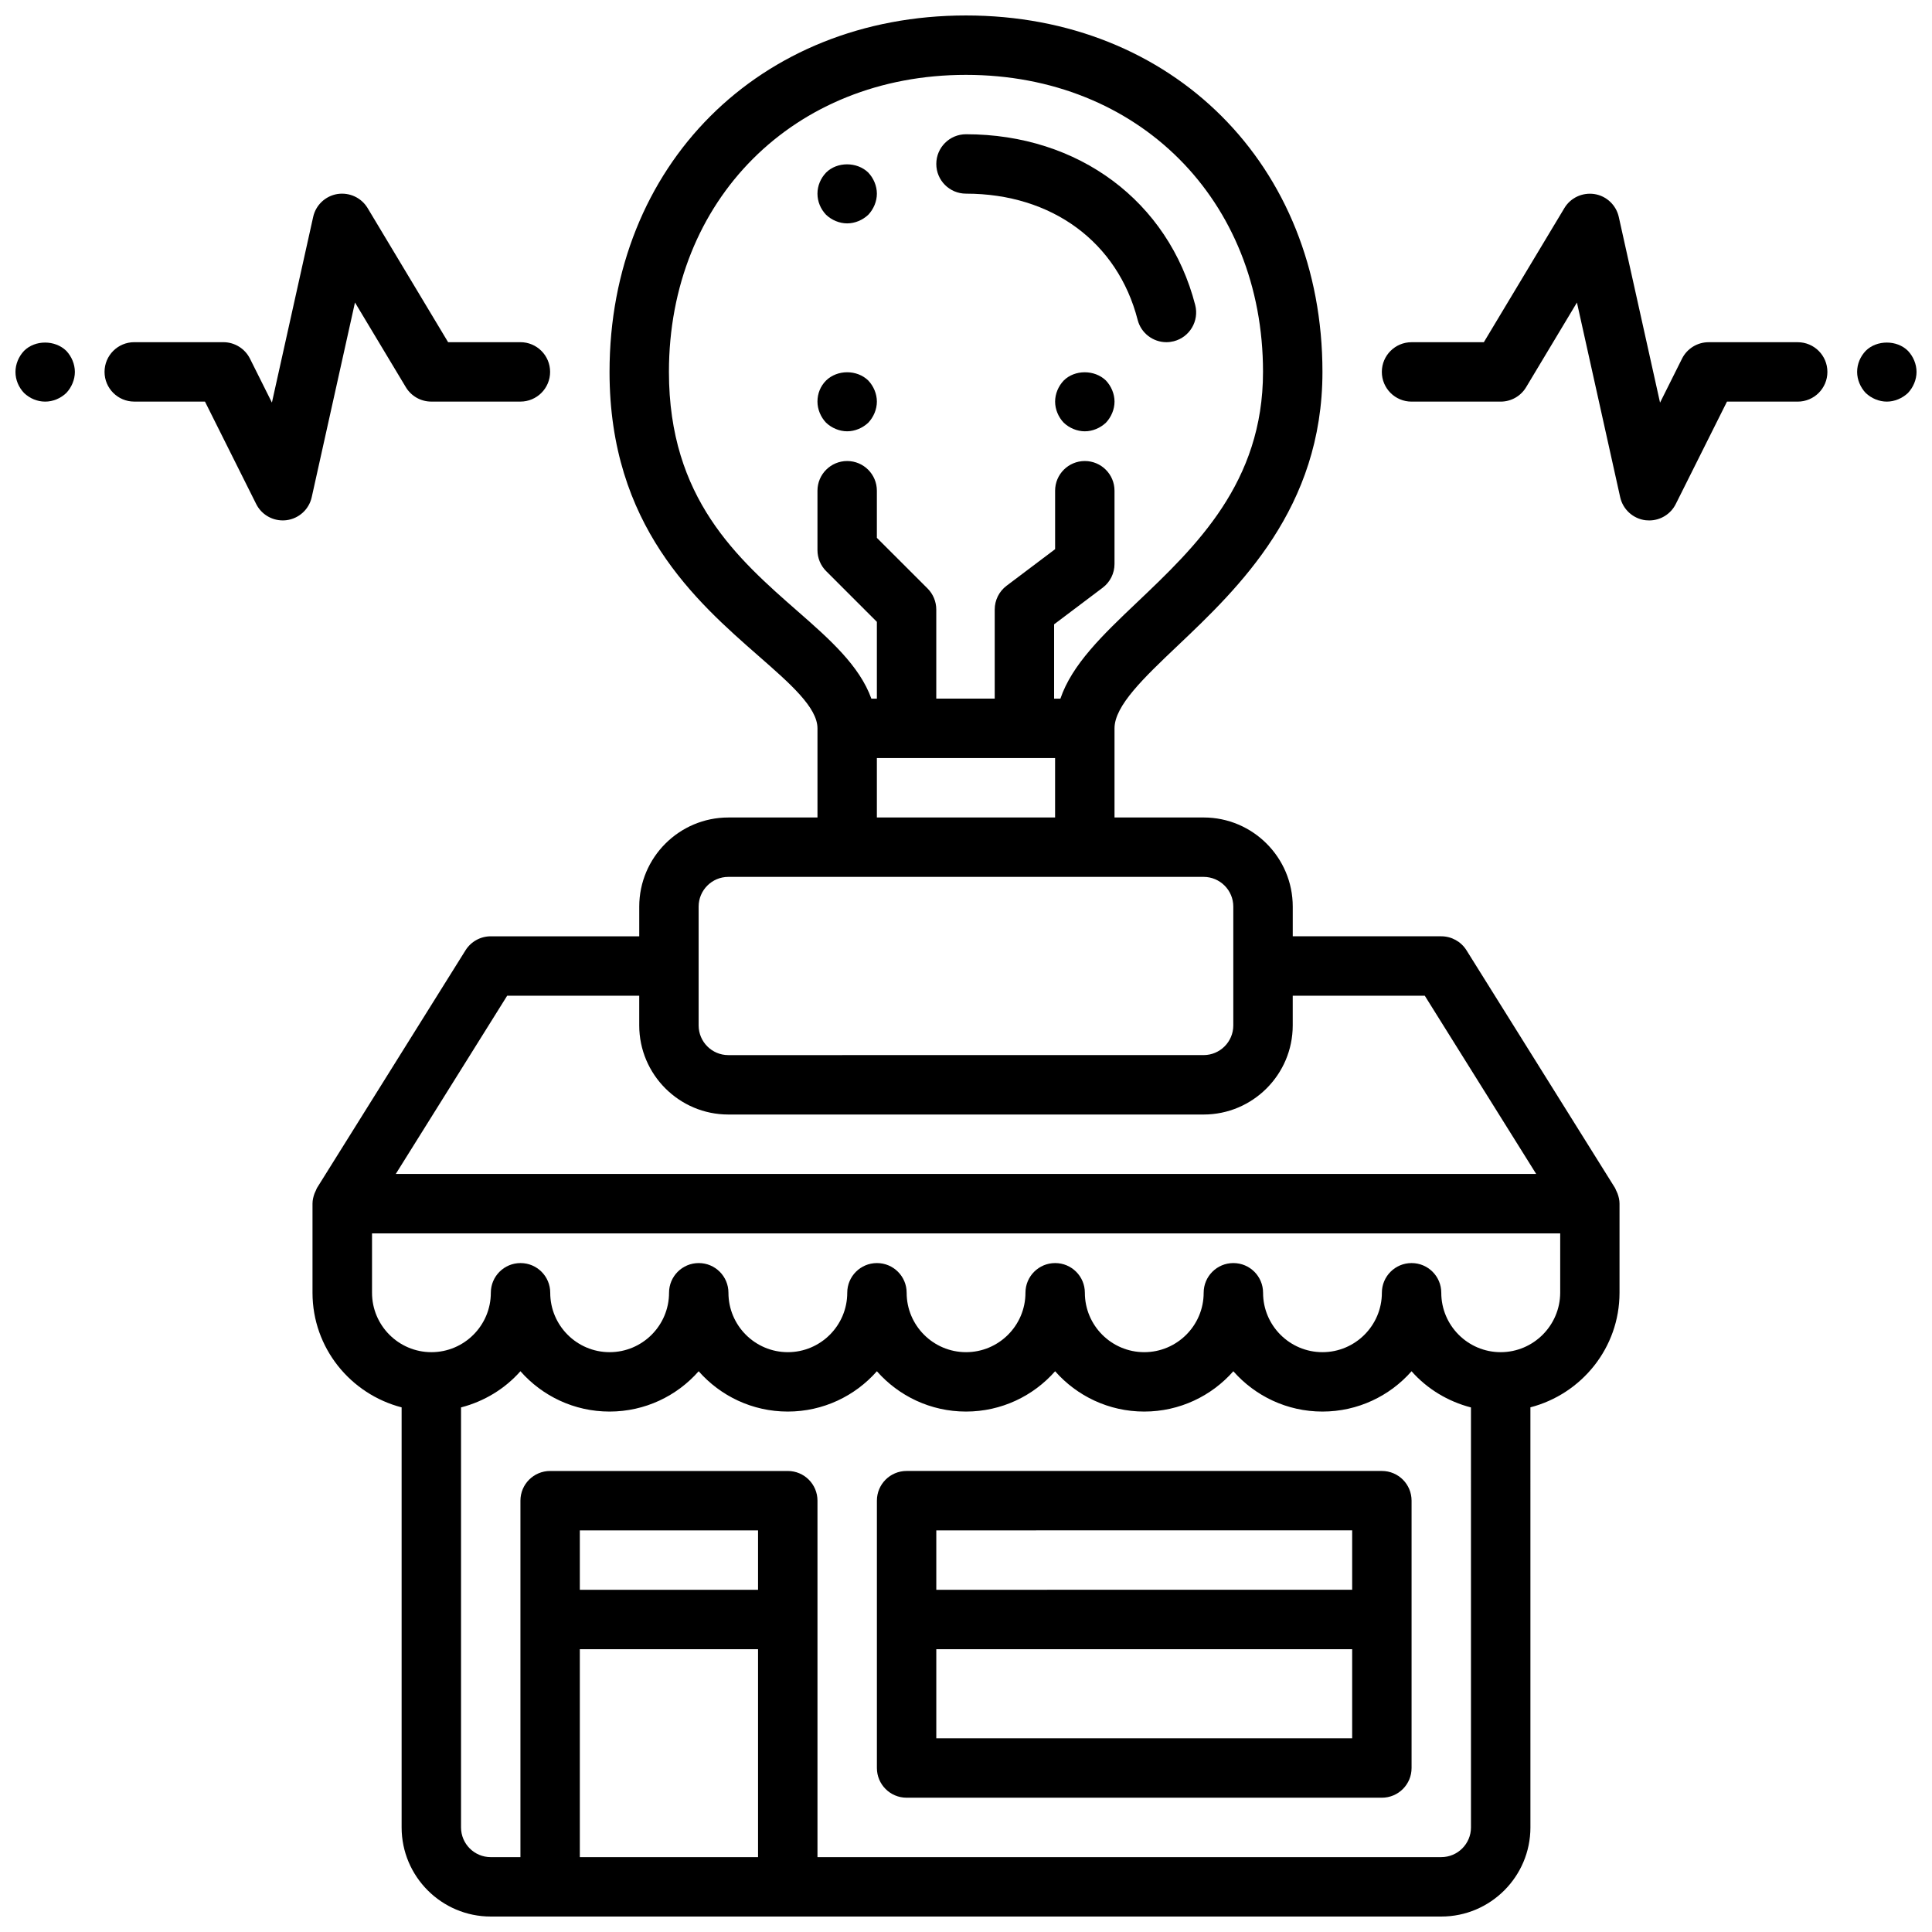
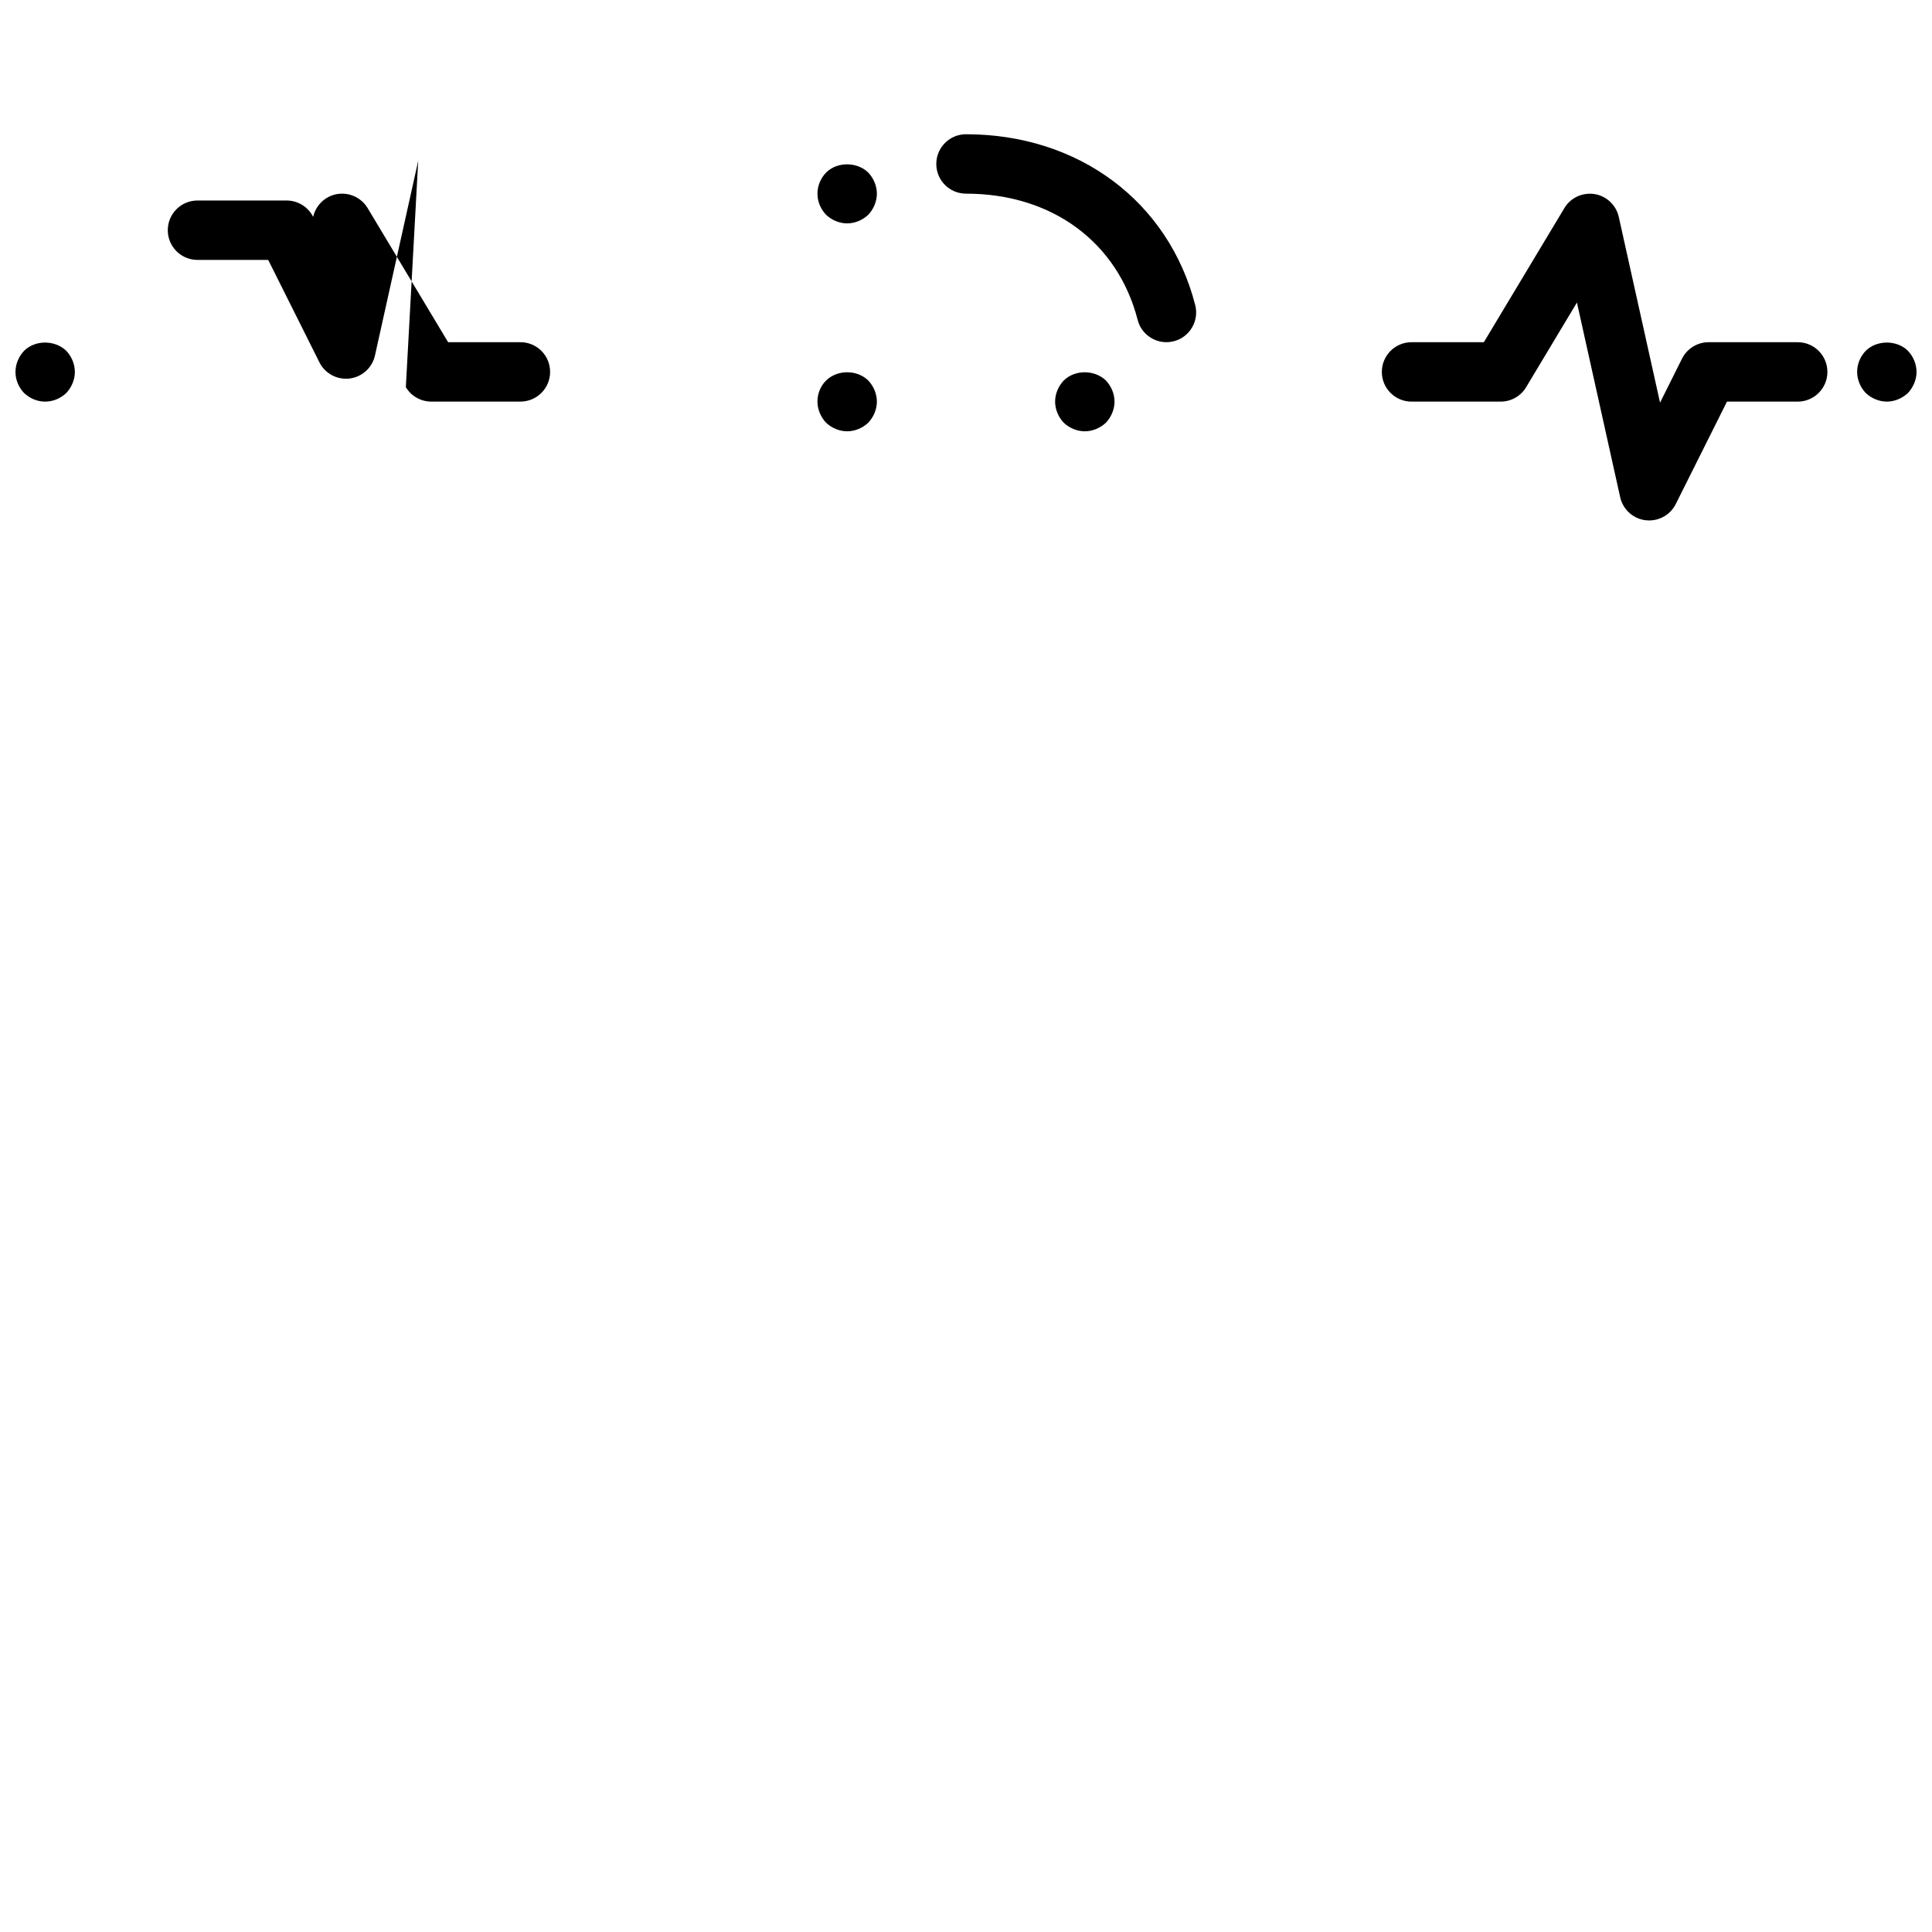
<svg xmlns="http://www.w3.org/2000/svg" width="800px" height="800px" version="1.1" viewBox="144 144 512 512">
  <defs>
    <clipPath id="c">
      <path d="m226 148.09h348v503.81h-348z" />
    </clipPath>
    <clipPath id="b">
      <path d="m636 234h15.902v17h-15.902z" />
    </clipPath>
    <clipPath id="a">
      <path d="m148.09 234h15.906v17h-15.906z" />
    </clipPath>
  </defs>
-   <path d="m510.21 533.82h-125.95c-4.352 0-7.871 3.519-7.871 7.871v70.848c0 4.352 3.519 7.871 7.871 7.871h125.95c4.352 0 7.871-3.519 7.871-7.871v-70.848c0-4.356-3.519-7.871-7.871-7.871zm-7.871 15.742v15.742l-110.21 0.004v-15.742zm-110.21 55.105v-23.617h110.21v23.617z" />
  <g clip-path="url(#c)">
-     <path d="m572.31 459.53c-0.117-0.242-0.18-0.496-0.324-0.73l-39.359-62.977c-1.438-2.293-3.957-3.695-6.676-3.695h-39.359v-7.871c0-13.02-10.598-23.617-23.617-23.617h-23.617v-23.617c0-6.008 7.754-13.375 16.734-21.906 16.199-15.371 38.371-36.445 38.371-72.555 0-54.734-39.73-94.465-94.465-94.465s-94.465 39.73-94.465 94.465c0 40.699 22.883 60.734 39.59 75.359 8.332 7.297 15.516 13.586 15.516 19.105v23.617h-23.617c-13.02 0-23.617 10.598-23.617 23.617v7.871h-39.359c-2.715 0-5.234 1.402-6.676 3.699l-39.359 62.977c-0.141 0.227-0.203 0.488-0.324 0.73-0.125 0.242-0.227 0.48-0.332 0.73-0.316 0.875-0.539 1.773-0.539 2.711v23.617c0 14.625 10.066 26.852 23.617 30.371v111.32c0 13.02 10.598 23.617 23.617 23.617h251.91c13.02 0 23.617-10.598 23.617-23.617l-0.004-111.33c13.547-3.519 23.617-15.742 23.617-30.371v-23.617c0-0.938-0.219-1.836-0.543-2.715-0.102-0.25-0.215-0.488-0.332-0.73zm-195.93-98.891v-15.742h47.23v15.742zm-20.887-54.559c-16.035-14.043-34.219-29.961-34.219-63.52 0-45.609 33.109-78.719 78.719-78.719s78.719 33.109 78.719 78.719c0 29.355-17.781 46.25-33.465 61.148-9.094 8.637-17.145 16.375-20.23 25.441h-1.668v-19.695l12.879-9.707c1.965-1.484 3.129-3.816 3.129-6.289v-19.41c0-4.344-3.519-7.871-7.871-7.871-4.352 0-7.871 3.527-7.871 7.871v15.492l-12.879 9.707c-1.969 1.488-3.125 3.809-3.125 6.281v23.617l-15.488-0.004v-23.617c0-2.086-0.836-4.094-2.305-5.566l-13.438-13.426v-12.484c0-4.344-3.519-7.871-7.871-7.871-4.352 0-7.871 3.527-7.871 7.871v15.742c0 2.086 0.828 4.094 2.305 5.566l13.438 13.438v20.355h-1.457c-3.133-8.711-11.066-15.75-19.43-23.07zm-26.348 78.176c0-4.336 3.527-7.871 7.871-7.871h125.95c4.344 0 7.871 3.535 7.871 7.871v31.484c0 4.344-3.527 7.871-7.871 7.871l-125.95 0.004c-4.344 0-7.871-3.527-7.871-7.871v-15.742zm-50.734 23.617h34.992v7.871c0 13.02 10.598 23.617 23.617 23.617h125.95c13.02 0 23.617-10.598 23.617-23.617v-7.871h34.992l29.52 47.23h-302.21zm66.48 157.44h-47.23v-15.742h47.23zm-47.23 70.848v-55.105h47.23v55.105zm228.29 0h-165.31v-94.465c0-4.352-3.519-7.871-7.871-7.871h-62.977c-4.352 0-7.871 3.519-7.871 7.871v94.465h-7.871c-4.344 0-7.871-3.527-7.871-7.871v-111.31c6.164-1.598 11.645-4.945 15.742-9.59 5.769 6.559 14.227 10.691 23.617 10.691s17.848-4.133 23.617-10.684c5.769 6.551 14.223 10.684 23.613 10.684s17.848-4.133 23.617-10.684c5.769 6.551 14.223 10.684 23.617 10.684 9.391 0 17.848-4.133 23.617-10.684 5.769 6.551 14.223 10.684 23.613 10.684s17.848-4.133 23.617-10.684c5.769 6.551 14.223 10.684 23.613 10.684 9.391 0 17.848-4.133 23.617-10.684 4.094 4.644 9.582 7.988 15.742 9.59l0.004 111.3c0 4.344-3.527 7.871-7.875 7.871zm15.746-133.82c-8.684 0-15.742-7.062-15.742-15.742 0-4.352-3.519-7.871-7.871-7.871-4.352 0-7.871 3.519-7.871 7.871 0 8.684-7.07 15.742-15.742 15.742-8.684 0-15.742-7.062-15.742-15.742 0-4.352-3.519-7.871-7.871-7.871-4.352 0-7.871 3.519-7.871 7.871 0 8.684-7.07 15.742-15.742 15.742-8.684 0-15.742-7.062-15.742-15.742 0-4.352-3.519-7.871-7.871-7.871-4.352 0-7.871 3.519-7.871 7.871 0 8.684-7.07 15.742-15.742 15.742-8.684 0-15.742-7.062-15.742-15.742 0-4.352-3.519-7.871-7.871-7.871-4.352 0-7.871 3.519-7.871 7.871 0 8.684-7.07 15.742-15.742 15.742-8.684 0-15.742-7.062-15.742-15.742 0-4.352-3.519-7.871-7.871-7.871-4.352 0-7.871 3.519-7.871 7.871 0 8.684-7.07 15.742-15.742 15.742-8.684 0-15.742-7.062-15.742-15.742 0-4.352-3.519-7.871-7.871-7.871-4.352 0-7.871 3.519-7.871 7.871 0 8.684-7.07 15.742-15.742 15.742-8.684 0-15.742-7.062-15.742-15.742v-15.742h314.88v15.742c-0.039 8.68-7.106 15.742-15.781 15.742z" />
-   </g>
+     </g>
  <path d="m620.41 234.69h-23.609c-2.984 0-5.707 1.684-7.047 4.352l-5.824 11.66-10.934-49.207c-0.699-3.141-3.242-5.551-6.422-6.062-3.211-0.488-6.359 0.969-8.004 3.723l-21.336 35.535h-19.16c-4.352 0-7.871 3.527-7.871 7.871s3.519 7.871 7.871 7.871h23.617c2.769 0 5.328-1.449 6.746-3.816l13.469-22.441 11.461 51.586c0.723 3.258 3.426 5.699 6.723 6.109 0.332 0.035 0.656 0.051 0.969 0.051 2.953 0 5.699-1.66 7.039-4.352l13.57-27.137h18.742c4.352 0 7.871-3.527 7.871-7.871 0.004-4.348-3.516-7.871-7.871-7.871z" />
  <g clip-path="url(#b)">
    <path d="m649.62 236.97c-2.914-2.914-8.266-2.914-11.18 0-1.426 1.496-2.281 3.465-2.281 5.59 0 2.047 0.859 4.094 2.281 5.59 1.488 1.414 3.543 2.281 5.59 2.281s4.086-0.867 5.59-2.281c1.418-1.496 2.281-3.543 2.281-5.59s-0.863-4.094-2.281-5.59z" />
  </g>
-   <path d="m251.55 246.61c1.418 2.367 3.977 3.816 6.746 3.816h23.617c4.352 0 7.871-3.527 7.871-7.871s-3.519-7.871-7.871-7.871h-19.16l-21.332-35.543c-1.66-2.754-4.801-4.211-8.004-3.723-3.18 0.52-5.731 2.922-6.422 6.062l-10.934 49.207-5.824-11.66c-1.344-2.66-4.07-4.344-7.051-4.344h-23.609c-4.352 0-7.871 3.527-7.871 7.871s3.519 7.871 7.871 7.871h18.742l13.57 27.137c1.34 2.691 4.086 4.352 7.039 4.352 0.316 0 0.637-0.016 0.961-0.055 3.305-0.41 6.008-2.852 6.723-6.109l11.461-51.586z" />
+   <path d="m251.55 246.61c1.418 2.367 3.977 3.816 6.746 3.816h23.617c4.352 0 7.871-3.527 7.871-7.871s-3.519-7.871-7.871-7.871h-19.16l-21.332-35.543c-1.66-2.754-4.801-4.211-8.004-3.723-3.18 0.52-5.731 2.922-6.422 6.062c-1.344-2.66-4.07-4.344-7.051-4.344h-23.609c-4.352 0-7.871 3.527-7.871 7.871s3.519 7.871 7.871 7.871h18.742l13.57 27.137c1.34 2.691 4.086 4.352 7.039 4.352 0.316 0 0.637-0.016 0.961-0.055 3.305-0.41 6.008-2.852 6.723-6.109l11.461-51.586z" />
  <g clip-path="url(#a)">
    <path d="m150.38 236.97c-1.422 1.496-2.281 3.543-2.281 5.59 0 2.125 0.859 4.094 2.281 5.59 1.488 1.414 3.457 2.281 5.59 2.281 2.117 0 4.086-0.867 5.59-2.281 1.418-1.496 2.281-3.543 2.281-5.59s-0.867-4.094-2.281-5.59c-2.992-2.914-8.266-2.914-11.18 0z" />
  </g>
  <path d="m400 195.32c22.75 0 40.18 12.816 45.492 33.457 0.91 3.551 4.117 5.906 7.617 5.906 0.652 0 1.316-0.086 1.969-0.25 4.211-1.086 6.746-5.375 5.668-9.59-7.094-27.5-30.938-45.266-60.746-45.266-4.352 0-7.871 3.527-7.871 7.871-0.004 4.348 3.516 7.871 7.871 7.871z" />
  <path d="m368.51 203.2c2.047 0 4.086-0.867 5.59-2.281 1.414-1.5 2.281-3.547 2.281-5.594s-0.867-4.094-2.281-5.59c-2.992-2.914-8.266-2.914-11.18 0-1.426 1.5-2.285 3.465-2.285 5.59s0.859 4.094 2.281 5.59c1.492 1.418 3.547 2.285 5.594 2.285z" />
  <path d="m368.51 258.3c2.047 0 4.086-0.867 5.59-2.281 1.414-1.496 2.281-3.543 2.281-5.59 0-2.047-0.867-4.094-2.281-5.59-2.992-2.914-8.188-2.914-11.18 0-1.496 1.496-2.285 3.465-2.285 5.59 0 2.047 0.859 4.094 2.281 5.59 1.492 1.418 3.547 2.281 5.594 2.281z" />
  <path d="m425.9 244.84c-1.426 1.496-2.285 3.543-2.285 5.59 0 2.047 0.859 4.094 2.281 5.59 1.492 1.418 3.547 2.281 5.594 2.281s4.086-0.867 5.59-2.281c1.414-1.496 2.281-3.543 2.281-5.59 0-2.047-0.867-4.094-2.281-5.59-2.992-2.91-8.27-2.91-11.18 0z" />
</svg>